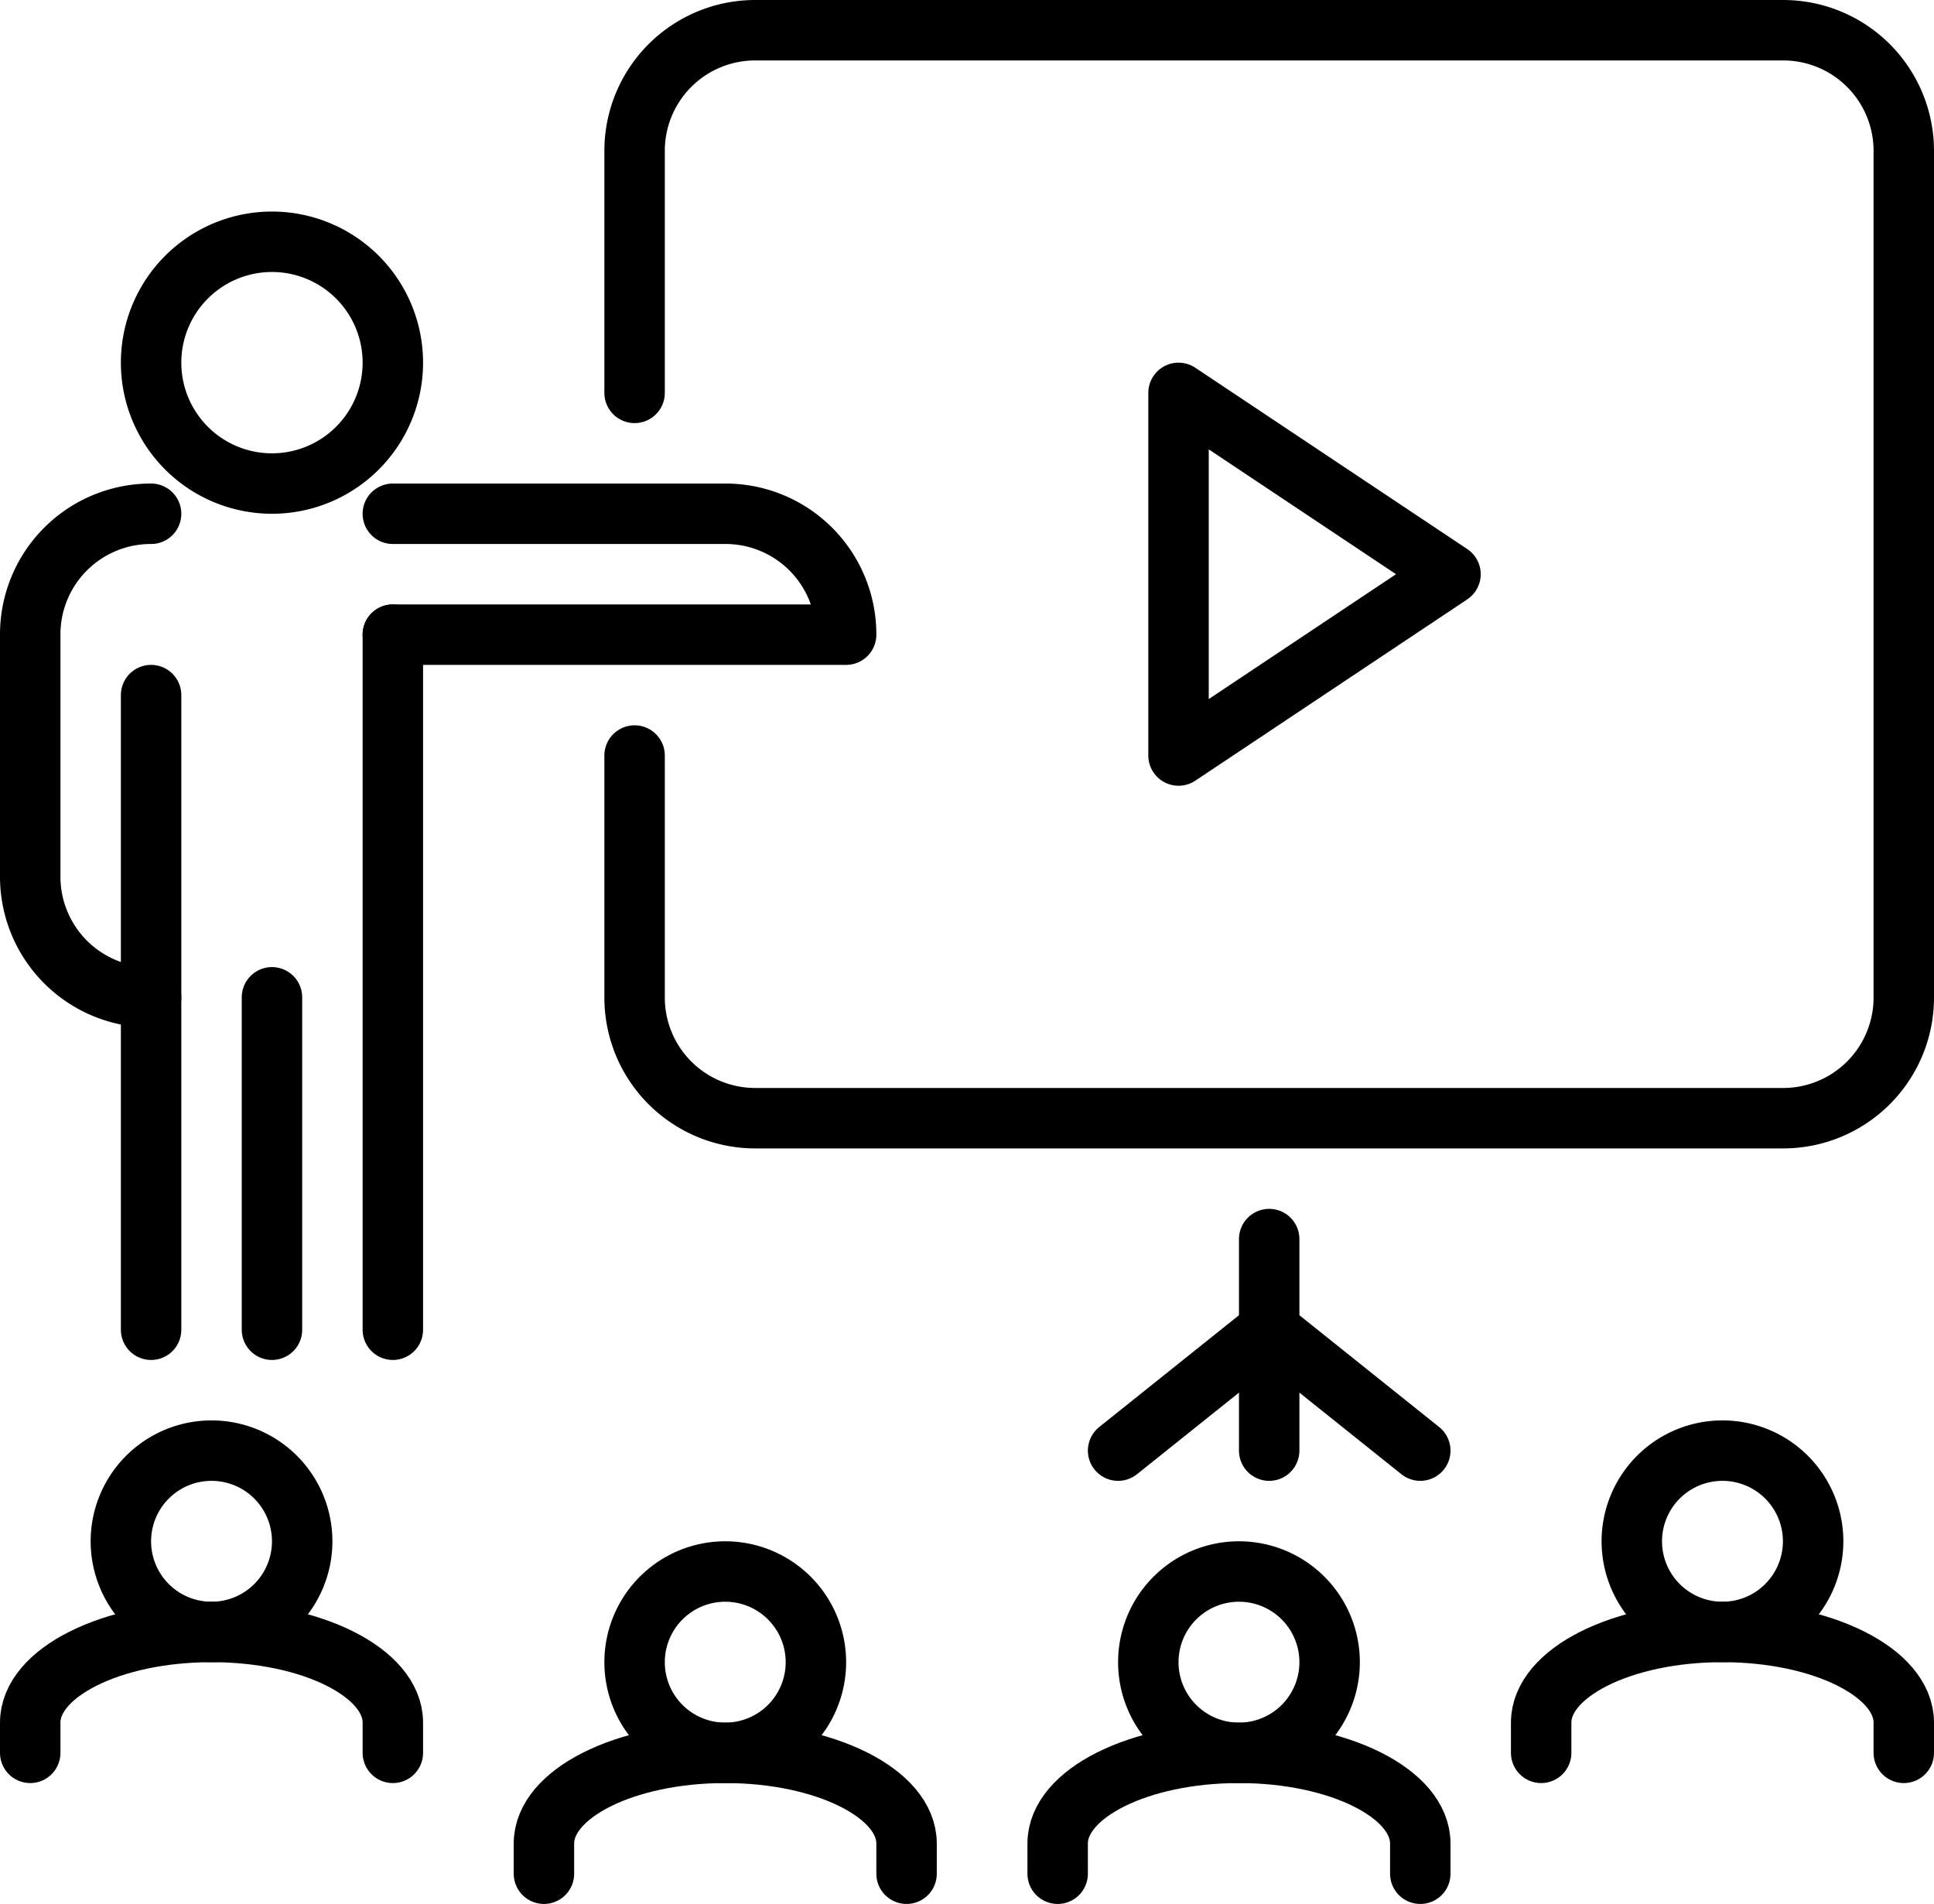
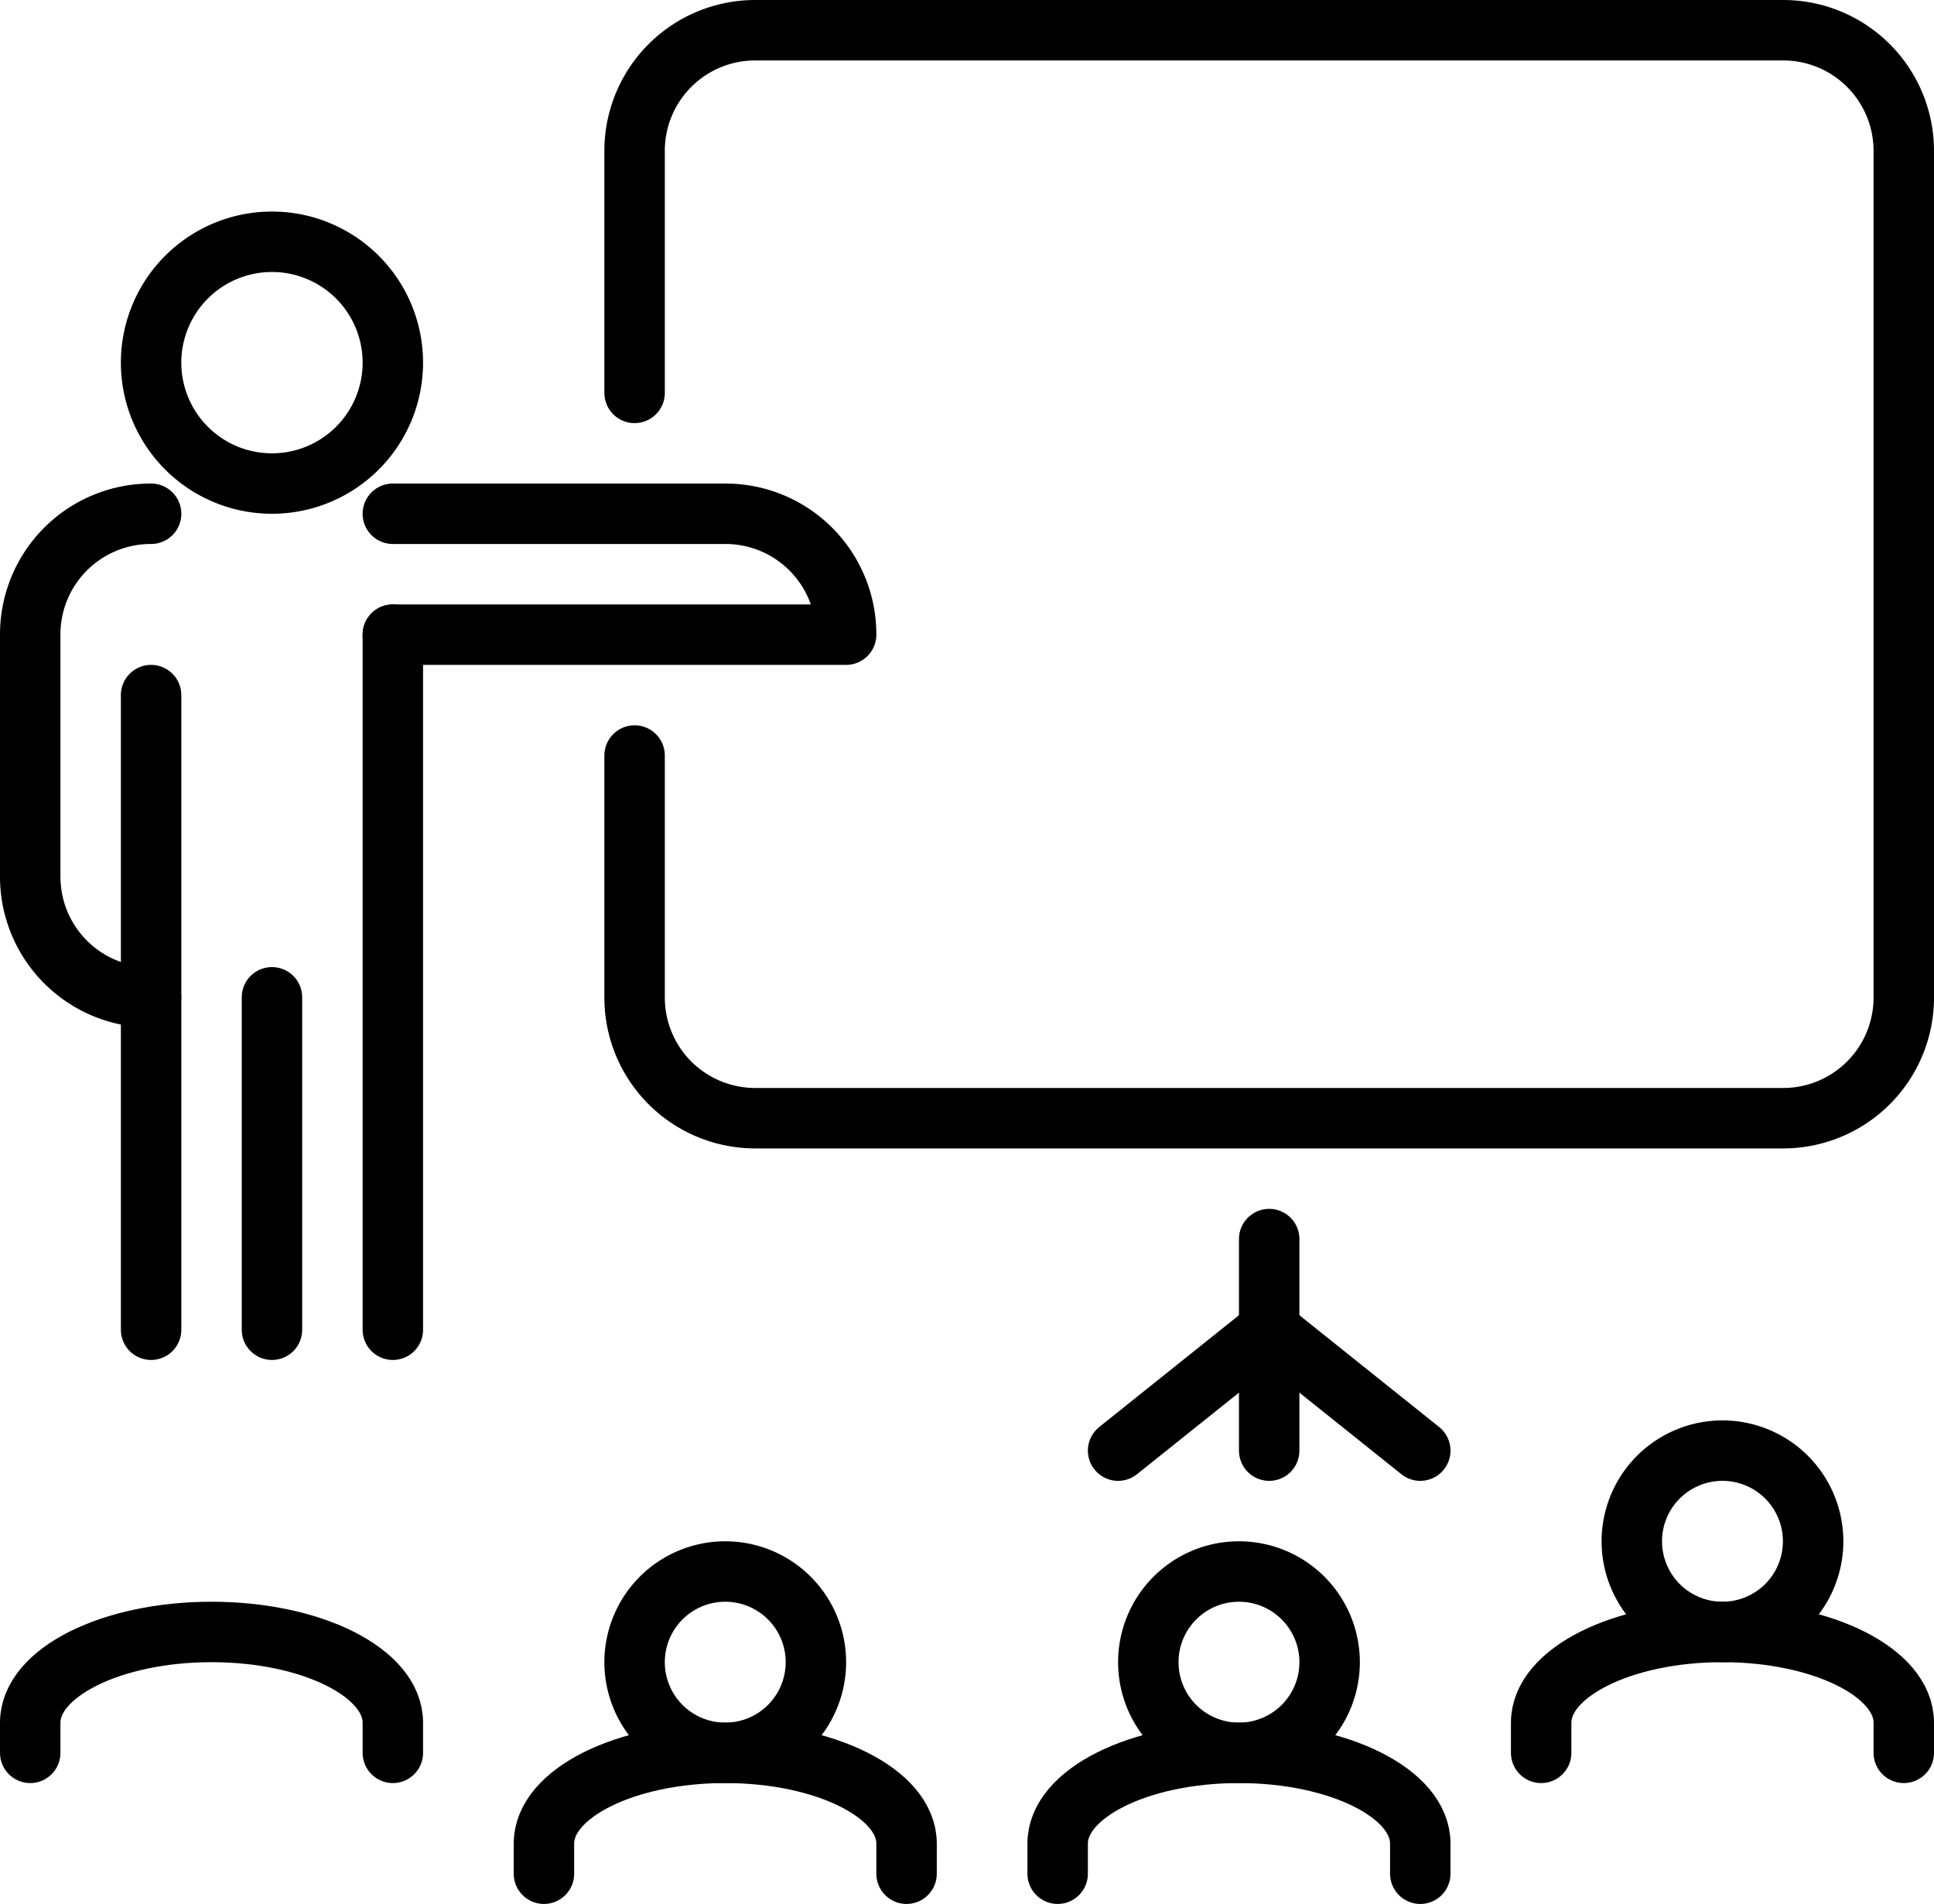
<svg xmlns="http://www.w3.org/2000/svg" width="64" height="63" viewBox="0 0 64 63">
  <g id="グループ_1" data-name="グループ 1" transform="translate(-586 -222)">
    <g id="g1553" transform="translate(378 190)">
      <path id="rect1412" d="M229,45V37a3.991,3.991,0,0,1,4-4h34a3.991,3.991,0,0,1,4,4V65a3.991,3.991,0,0,1-4,4H233a3.991,3.991,0,0,1-4-4V57" fill="none" stroke="#000" stroke-linecap="round" stroke-linejoin="round" stroke-width="2" />
      <g id="g1421">
        <path id="path1414" d="M235,87a3,3,0,1,1-3-3A3,3,0,0,1,235,87Z" fill="none" stroke="#000" stroke-linecap="round" stroke-linejoin="round" stroke-width="2" />
        <path id="path1417" d="M226,94V93c0-1.657,2.686-3,6-3s6,1.343,6,3v1" fill="none" stroke="#000" stroke-linecap="round" stroke-linejoin="round" stroke-width="2" />
      </g>
      <g id="g1427">
        <path id="path1423" d="M252,87a3,3,0,1,1-3-3A3,3,0,0,1,252,87Z" fill="none" stroke="#000" stroke-linecap="round" stroke-linejoin="round" stroke-width="2" />
        <path id="path1425" d="M243,94V93c0-1.657,2.686-3,6-3s6,1.343,6,3v1" fill="none" stroke="#000" stroke-linecap="round" stroke-linejoin="round" stroke-width="2" />
      </g>
      <g id="g1433">
        <path id="path1429" d="M268,83a3,3,0,1,1-3-3A3,3,0,0,1,268,83Z" fill="none" stroke="#000" stroke-linecap="round" stroke-linejoin="round" stroke-width="2" />
        <path id="path1431" d="M259,90V89c0-1.657,2.686-3,6-3s6,1.343,6,3v1" fill="none" stroke="#000" stroke-linecap="round" stroke-linejoin="round" stroke-width="2" />
      </g>
      <g id="g1439">
-         <path id="path1435" d="M218,83a3,3,0,1,1-3-3A3,3,0,0,1,218,83Z" fill="none" stroke="#000" stroke-linecap="round" stroke-linejoin="round" stroke-width="2" />
        <path id="path1437" d="M209,90V89c0-1.657,2.686-3,6-3s6,1.343,6,3v1" fill="none" stroke="#000" stroke-linecap="round" stroke-linejoin="round" stroke-width="2" />
      </g>
      <path id="path1455" d="M221,49h11a3.991,3.991,0,0,1,4,4H221" fill="none" stroke="#000" stroke-linecap="round" stroke-linejoin="round" stroke-width="2" />
      <path id="rect1441" d="M213,65a3.991,3.991,0,0,1-4-4V53a3.991,3.991,0,0,1,4-4" fill="none" stroke="#000" stroke-linecap="round" stroke-linejoin="round" stroke-width="2" />
      <path id="path1443" d="M217,76V65" fill="none" stroke="#000" stroke-linecap="round" stroke-linejoin="round" stroke-width="2" />
      <path id="path1445" d="M213,76V55" fill="none" stroke="#000" stroke-linecap="round" stroke-linejoin="round" stroke-width="2" />
      <path id="path1447" d="M221,76V53" fill="none" stroke="#000" stroke-linecap="round" stroke-linejoin="round" stroke-width="2" />
      <path id="path1450" d="M221,44a4,4,0,1,1-4-4A4,4,0,0,1,221,44Z" fill="none" stroke="#000" stroke-linecap="round" stroke-linejoin="round" stroke-width="2" />
      <path id="path1459" d="M250,73v7" fill="none" stroke="#000" stroke-linecap="round" stroke-linejoin="round" stroke-width="2" />
      <path id="path1461" d="M245,80l5-4,5,4" fill="none" stroke="#000" stroke-linecap="round" stroke-linejoin="round" stroke-width="2" />
    </g>
-     <path id="path1952" d="M236,314v12l9-6Z" transform="translate(389 -79)" fill="none" stroke="#000" stroke-linecap="round" stroke-linejoin="round" stroke-width="2" />
  </g>
</svg>